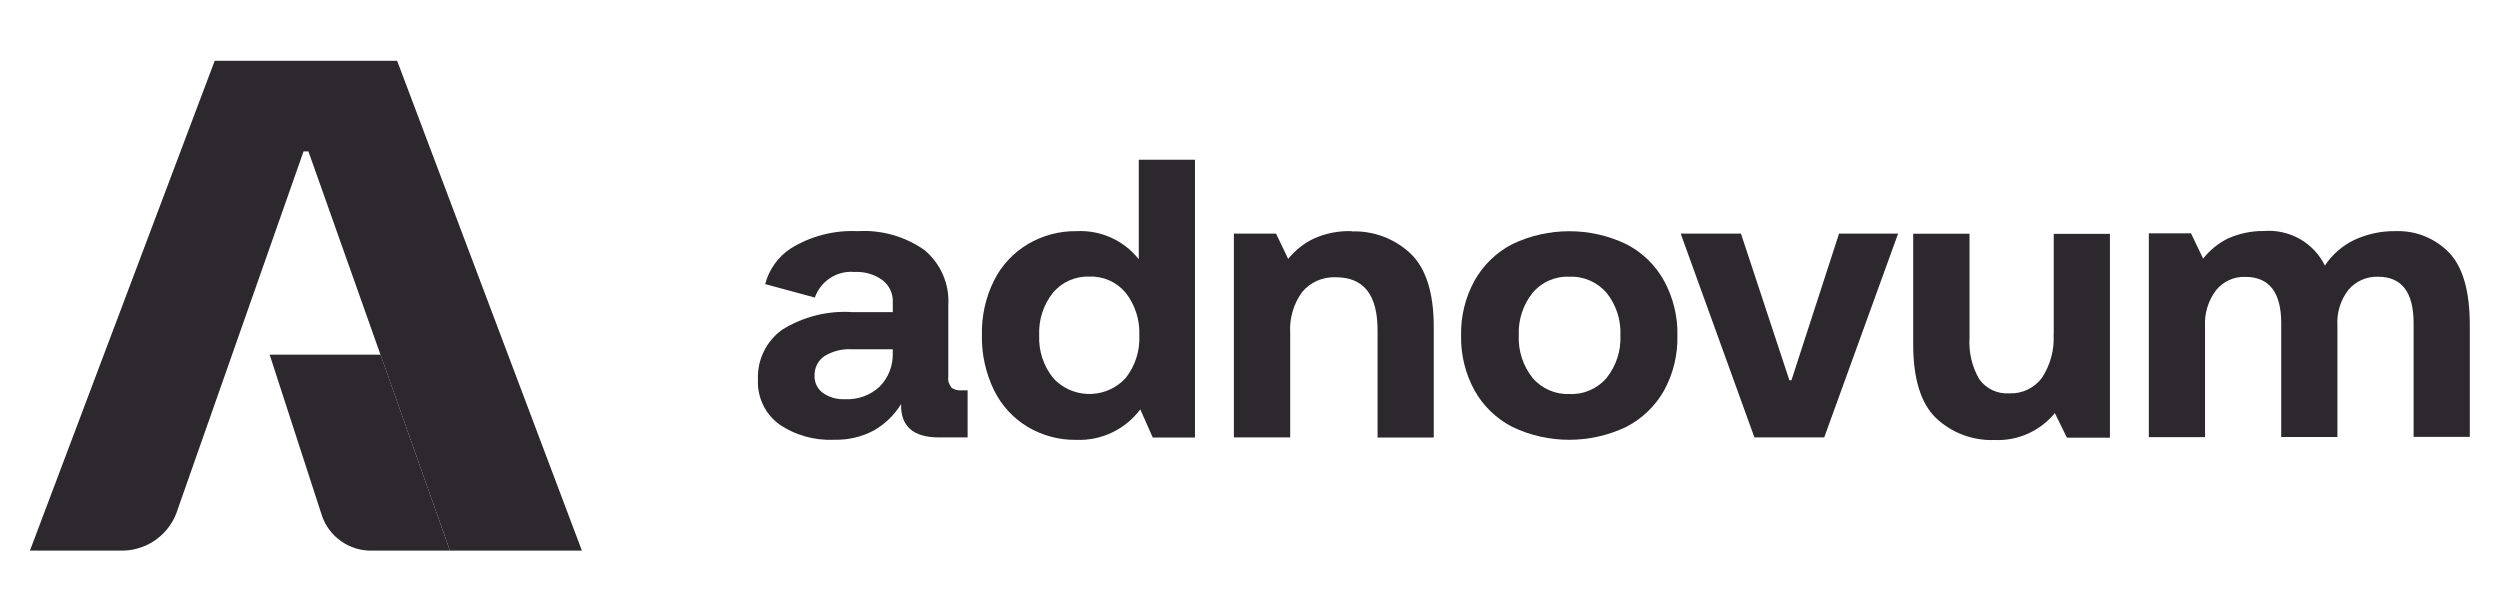
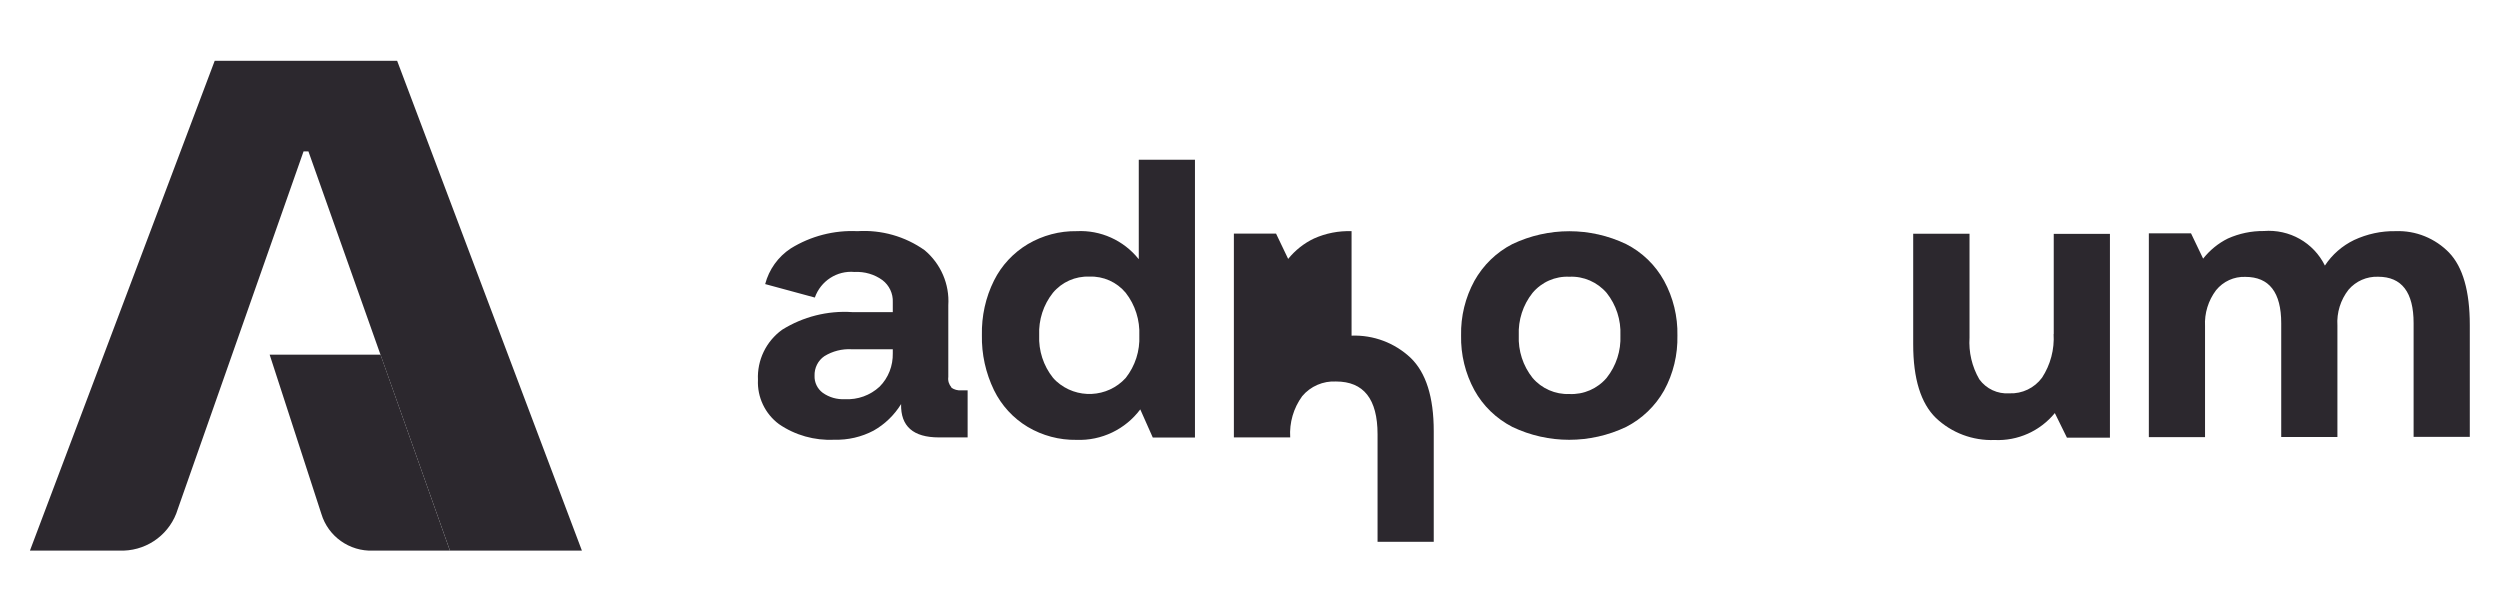
<svg xmlns="http://www.w3.org/2000/svg" id="Calque_1" viewBox="0 0 183.75 44.94">
  <defs>
    <style>.cls-1{fill:#2c282e;stroke-width:0px;}</style>
  </defs>
  <g id="idhTAZii10_1718007482575">
    <path id="Tracé_19534" class="cls-1" d="M65.62,25.96c.02.92-.32,1.81-.97,2.46-.69.64-1.61.97-2.55.92-.58.03-1.15-.13-1.63-.47-.39-.29-.62-.76-.6-1.25-.02-.57.25-1.12.72-1.44.6-.37,1.3-.55,2.01-.51h3.02v.29ZM69.93,28.47c-.18-.21-.27-.48-.23-.76v-5.27c.1-1.55-.55-3.05-1.74-4.05-1.44-1.02-3.18-1.51-4.94-1.4-1.72-.08-3.43.36-4.9,1.27-.93.61-1.6,1.55-1.88,2.62l3.65.99c.43-1.22,1.63-2,2.92-1.88.73-.04,1.46.17,2.05.6.5.38.79.99.76,1.62v.73h-2.99c-1.81-.12-3.61.34-5.15,1.3-1.17.85-1.84,2.23-1.77,3.68-.06,1.27.52,2.49,1.54,3.25,1.19.82,2.62,1.22,4.06,1.15,1.01.03,2.01-.2,2.9-.67.83-.47,1.52-1.14,2.02-1.95-.04,1.63.89,2.45,2.78,2.45h2.11v-3.46h-.47c-.26.02-.52-.05-.73-.2Z" />
    <path id="Tracé_19535" class="cls-1" d="M82.74,27.78c-1.34,1.47-3.62,1.58-5.1.24-.09-.08-.17-.17-.25-.26-.7-.88-1.06-1.99-1.01-3.12-.05-1.13.31-2.24,1.01-3.12.66-.79,1.65-1.23,2.68-1.19,1.03-.04,2.01.4,2.67,1.19.7.9,1.05,2.01,1,3.15.05,1.12-.3,2.22-1,3.11ZM83.68,19.03c-1.1-1.37-2.79-2.13-4.54-2.04-1.26-.02-2.5.31-3.59.95-1.07.64-1.94,1.57-2.49,2.68-.62,1.24-.92,2.62-.89,4.01-.03,1.4.28,2.79.89,4.05.55,1.12,1.41,2.06,2.48,2.7,1.08.64,2.32.97,3.58.95,1.84.07,3.59-.77,4.69-2.24l.92,2.07h3.1V11.74h-4.13v7.29Z" />
    <path id="Tracé_19536" class="cls-1" d="M118.09,27.77c-.68.8-1.69,1.24-2.74,1.19-1.04.04-2.04-.4-2.71-1.19-.7-.88-1.06-1.99-1.01-3.12-.05-1.13.31-2.24,1.01-3.12.67-.8,1.67-1.24,2.71-1.19,1.05-.05,2.06.4,2.74,1.19.7.88,1.06,1.99,1.01,3.12.05,1.13-.31,2.24-1.01,3.12ZM119.52,17.94c-2.64-1.26-5.71-1.26-8.36,0-1.17.6-2.14,1.54-2.79,2.7-.67,1.23-1.01,2.61-.98,4.02-.03,1.4.31,2.79.98,4.02.64,1.16,1.61,2.09,2.79,2.7,2.64,1.26,5.71,1.26,8.36,0,1.17-.6,2.14-1.53,2.79-2.68.68-1.24,1.01-2.63.98-4.04.03-1.4-.31-2.79-.98-4.02-.64-1.16-1.61-2.1-2.79-2.7h0Z" />
    <path id="Tracé_19537" class="cls-1" d="M150.94,24.54c.07,1.14-.23,2.27-.85,3.22-.56.76-1.46,1.19-2.4,1.15-.87.06-1.7-.33-2.21-1.03-.54-.93-.79-2-.72-3.07v-7.63h-4.14v8.13c0,2.53.56,4.33,1.67,5.41,1.16,1.1,2.71,1.68,4.31,1.62,1.71.08,3.35-.66,4.43-1.98l.89,1.81h3.16v-14.98h-4.13v7.37Z" />
    <path id="Tracé_19538" class="cls-1" d="M180.03,18.59c-1.03-1.07-2.47-1.66-3.96-1.6-1.05-.02-2.09.21-3.04.65-.87.42-1.62,1.07-2.15,1.88-.83-1.69-2.61-2.69-4.49-2.54-.91-.01-1.81.18-2.64.55-.71.35-1.33.86-1.82,1.48l-.89-1.86h-3.1v14.98h4.13v-8.16c-.05-.95.24-1.88.81-2.64.53-.65,1.32-1.01,2.15-.98,1.76,0,2.64,1.14,2.64,3.41v8.36h4.13v-8.19c-.06-.95.23-1.89.82-2.64.54-.63,1.34-.98,2.17-.95,1.74,0,2.61,1.14,2.61,3.41v8.36h4.13v-8.22c0-2.49-.51-4.27-1.53-5.33Z" />
-     <path id="Tracé_19539" class="cls-1" d="M131.67,27.95h-.15l-3.56-10.78h-4.43l5.42,14.98h5.13l5.43-14.98h-4.34l-3.5,10.78Z" />
-     <path id="Tracé_19540" class="cls-1" d="M99.34,16.99c-.95-.03-1.89.15-2.76.54-.74.35-1.39.87-1.9,1.5l-.89-1.86h-3.1v14.98h4.14v-7.66c-.07-1.08.24-2.15.88-3.03.61-.73,1.54-1.13,2.49-1.08,2.03,0,3.05,1.29,3.05,3.88v7.9h4.13v-8.13c0-2.51-.57-4.3-1.7-5.39-1.17-1.1-2.73-1.69-4.34-1.63Z" />
+     <path id="Tracé_19540" class="cls-1" d="M99.34,16.99c-.95-.03-1.89.15-2.76.54-.74.35-1.39.87-1.9,1.5l-.89-1.86h-3.1v14.98h4.14c-.07-1.08.24-2.15.88-3.03.61-.73,1.54-1.13,2.49-1.08,2.03,0,3.05,1.29,3.05,3.88v7.9h4.13v-8.13c0-2.51-.57-4.3-1.7-5.39-1.17-1.1-2.73-1.69-4.34-1.63Z" />
    <path id="Tracé_19541" class="cls-1" d="M42.77,40.47h-9.7l-10.4-29.34h-.36l-9.24,26.28c-.53,1.77-2.13,3-3.98,3.06H2.2L15.78,4.47h13.41l13.58,36Z" />
    <path id="Tracé_19542" class="cls-1" d="M19.82,26.07l3.8,11.7c.5,1.66,2.07,2.77,3.8,2.7h5.65l-5.1-14.4h-8.15Z" />
  </g>
</svg>